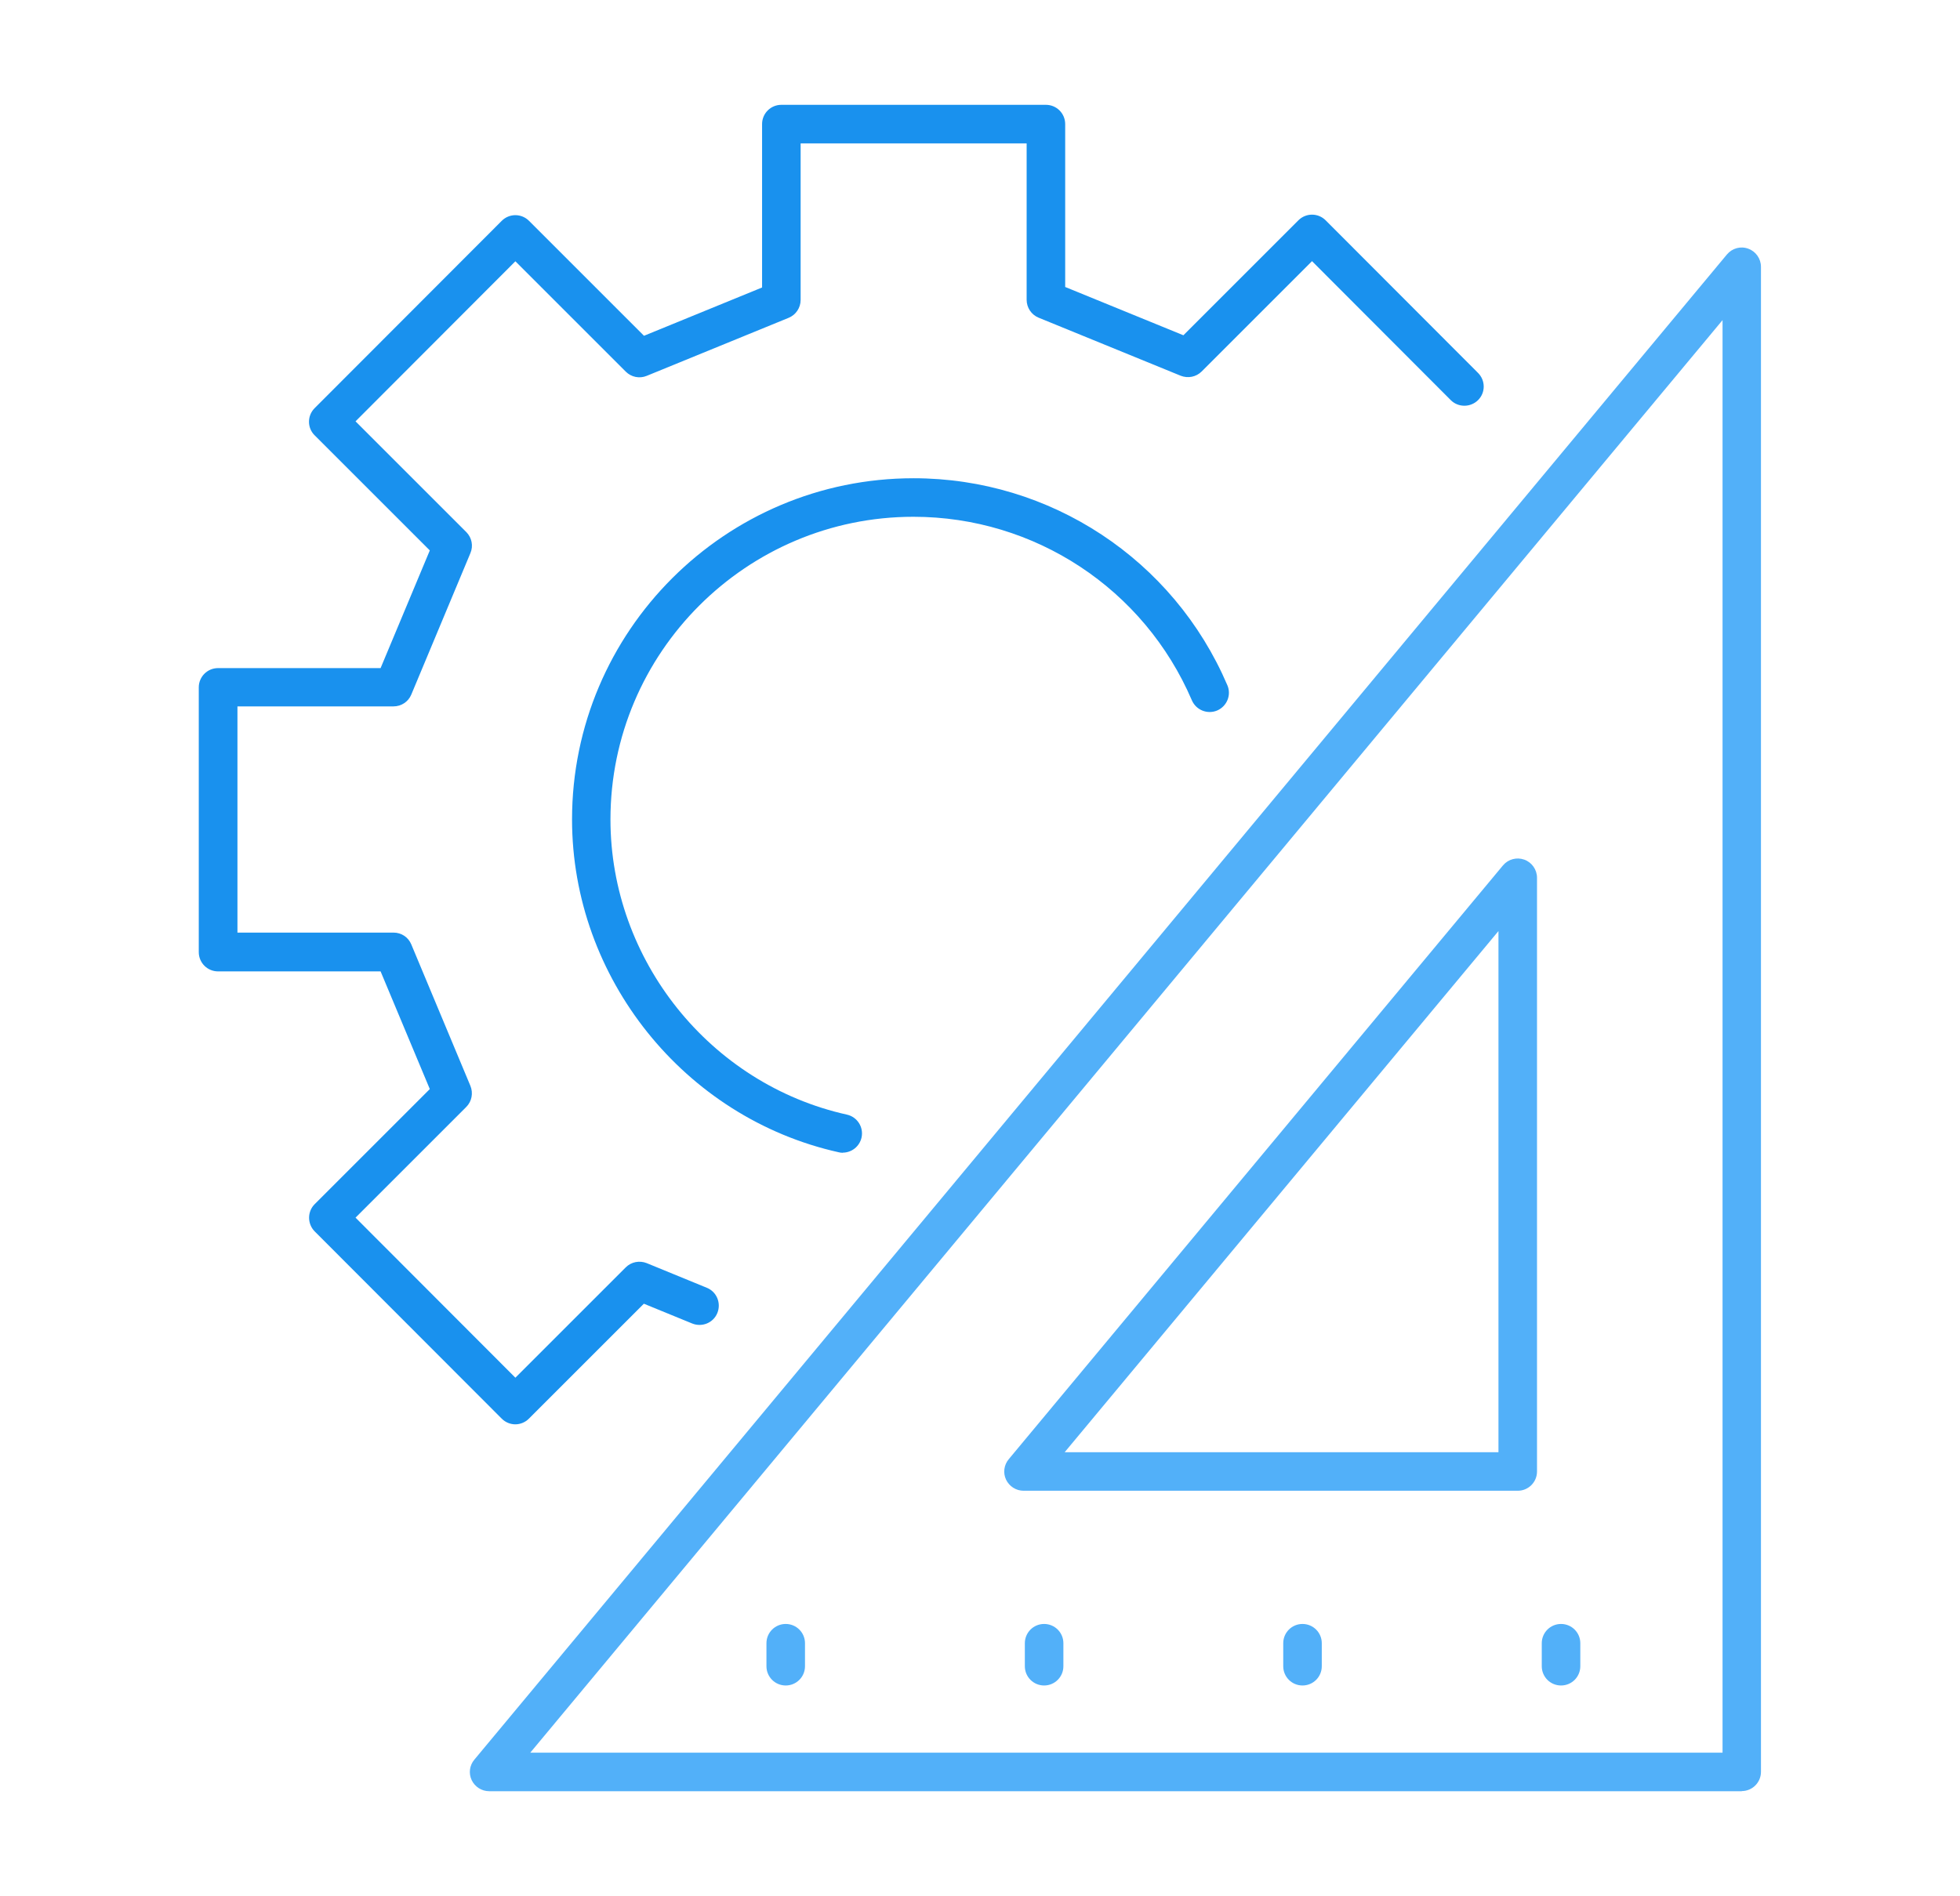
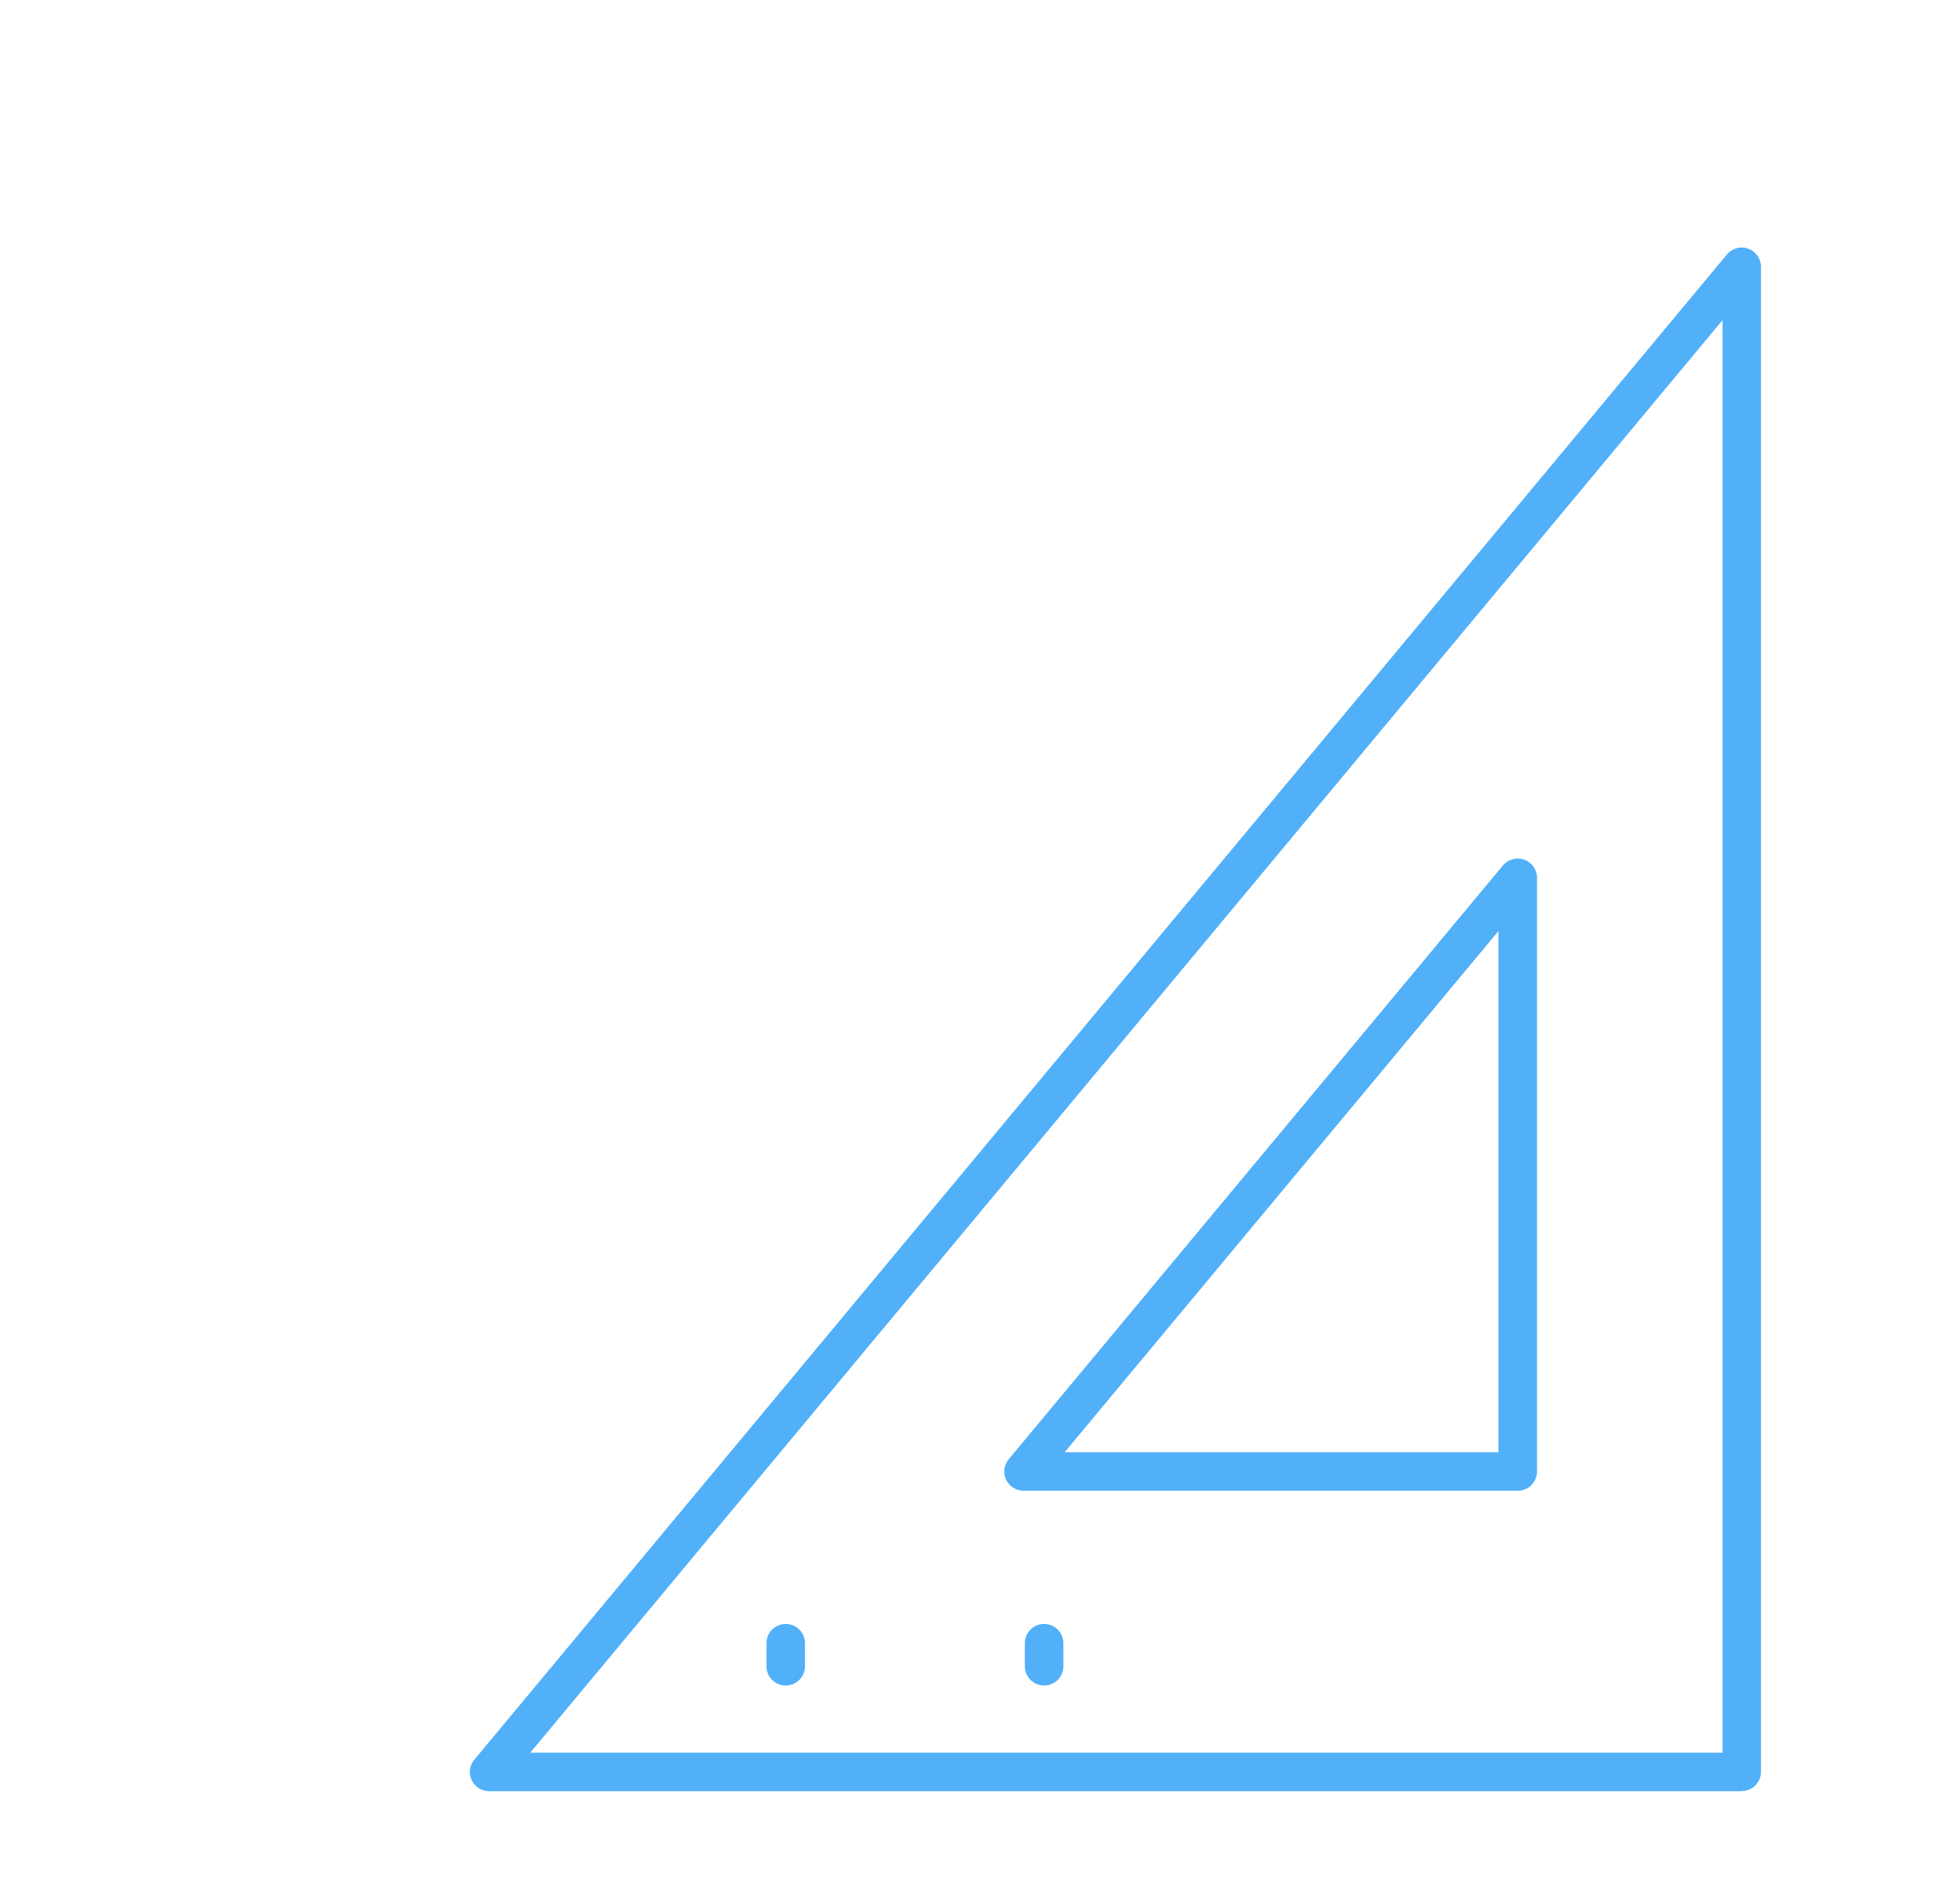
<svg xmlns="http://www.w3.org/2000/svg" id="Capa_2" data-name="Capa 2" viewBox="0 0 152.54 147.6">
  <defs>
    <style>
      .cls-1 {
        fill: #52b0f9;
      }

      .cls-2 {
        fill: #1991ee;
      }
    </style>
  </defs>
  <g>
-     <path class="cls-2" d="M40.11,110.88h0c-.4,0-.78-.16-1.06-.44l-14.56-14.58c-.58-.59-.58-1.54,0-2.12l8.96-8.96-3.83-9.16h-12.65c-.83,0-1.5-.67-1.5-1.5v-20.61c0-.83,.67-1.5,1.5-1.5h12.65l3.83-9.16-8.96-8.96c-.59-.58-.59-1.53,0-2.12l14.56-14.58c.28-.28,.66-.44,1.06-.44h0c.4,0,.78,.16,1.06,.44l8.95,8.95,9.19-3.76V9.66c0-.83,.67-1.5,1.5-1.5h20.59c.83,0,1.5,.67,1.5,1.5v12.68l9.2,3.76,8.95-8.95c.28-.28,.66-.44,1.06-.44h0c.4,0,.78,.16,1.06,.44l11.86,11.88c.59,.59,.59,1.54,0,2.12-.59,.58-1.54,.58-2.12,0l-10.8-10.82-8.59,8.59c-.43,.43-1.07,.55-1.63,.33l-11.06-4.52c-.56-.23-.93-.78-.93-1.39V11.16h-17.59v12.19c0,.61-.37,1.16-.93,1.39l-11.05,4.52c-.56,.23-1.2,.1-1.63-.33l-8.59-8.59-12.44,12.46,8.62,8.62c.43,.43,.56,1.08,.32,1.64l-4.6,11.01c-.23,.56-.78,.92-1.38,.92h-12.15v17.61h12.15c.61,0,1.15,.36,1.38,.92l4.6,11.01c.23,.56,.11,1.21-.32,1.64l-8.62,8.62,12.44,12.46,8.59-8.59c.43-.43,1.07-.55,1.63-.33l4.68,1.92c.77,.31,1.13,1.19,.82,1.96-.31,.77-1.19,1.13-1.96,.82l-3.76-1.54-8.95,8.95c-.28,.28-.66,.44-1.06,.44Z" />
-     <path class="cls-2" d="M65.6,89.74c-.11,0-.22-.01-.33-.04-12.02-2.68-20.75-13.58-20.75-25.91,0-14.65,11.92-26.56,26.58-26.56,10.64,0,20.23,6.32,24.42,16.11,.33,.76-.03,1.64-.79,1.97-.76,.32-1.64-.03-1.97-.79-3.72-8.68-12.23-14.29-21.67-14.29-13,0-23.58,10.57-23.58,23.56,0,10.94,7.74,20.61,18.4,22.98,.81,.18,1.32,.98,1.14,1.79-.16,.7-.78,1.17-1.46,1.17Z" />
-   </g>
+     </g>
  <g>
    <path class="cls-1" d="M135.56,139.44H38.07c-.58,0-1.11-.34-1.36-.86-.25-.53-.17-1.15,.21-1.6L134.4,19.81c.41-.49,1.07-.67,1.66-.45,.59,.21,.99,.78,.99,1.41v117.16c0,.83-.67,1.5-1.5,1.5Zm-94.29-3h92.79V24.92L41.27,136.44Z" />
    <path class="cls-1" d="M118.12,116.05h-38.46c-.58,0-1.11-.34-1.36-.86s-.17-1.15,.21-1.6l38.46-46.22c.41-.49,1.07-.66,1.66-.45,.59,.21,.99,.78,.99,1.41v46.22c0,.83-.67,1.5-1.5,1.5Zm-35.26-3h33.76v-40.57l-33.76,40.57Z" />
    <g>
      <path class="cls-1" d="M61.15,131.21c-.83,0-1.5-.67-1.5-1.5v-1.79c0-.83,.67-1.5,1.5-1.5s1.5,.67,1.5,1.5v1.79c0,.83-.67,1.5-1.5,1.5Z" />
      <path class="cls-1" d="M81.26,131.21c-.83,0-1.5-.67-1.5-1.5v-1.79c0-.83,.67-1.5,1.5-1.5s1.5,.67,1.5,1.5v1.79c0,.83-.67,1.5-1.5,1.5Z" />
-       <path class="cls-1" d="M101.37,131.21c-.83,0-1.5-.67-1.5-1.5v-1.79c0-.83,.67-1.5,1.5-1.5s1.5,.67,1.5,1.5v1.79c0,.83-.67,1.5-1.5,1.5Z" />
-       <path class="cls-1" d="M121.49,131.21c-.83,0-1.5-.67-1.5-1.5v-1.79c0-.83,.67-1.5,1.5-1.5s1.5,.67,1.5,1.5v1.79c0,.83-.67,1.5-1.5,1.5Z" />
    </g>
  </g>
</svg>